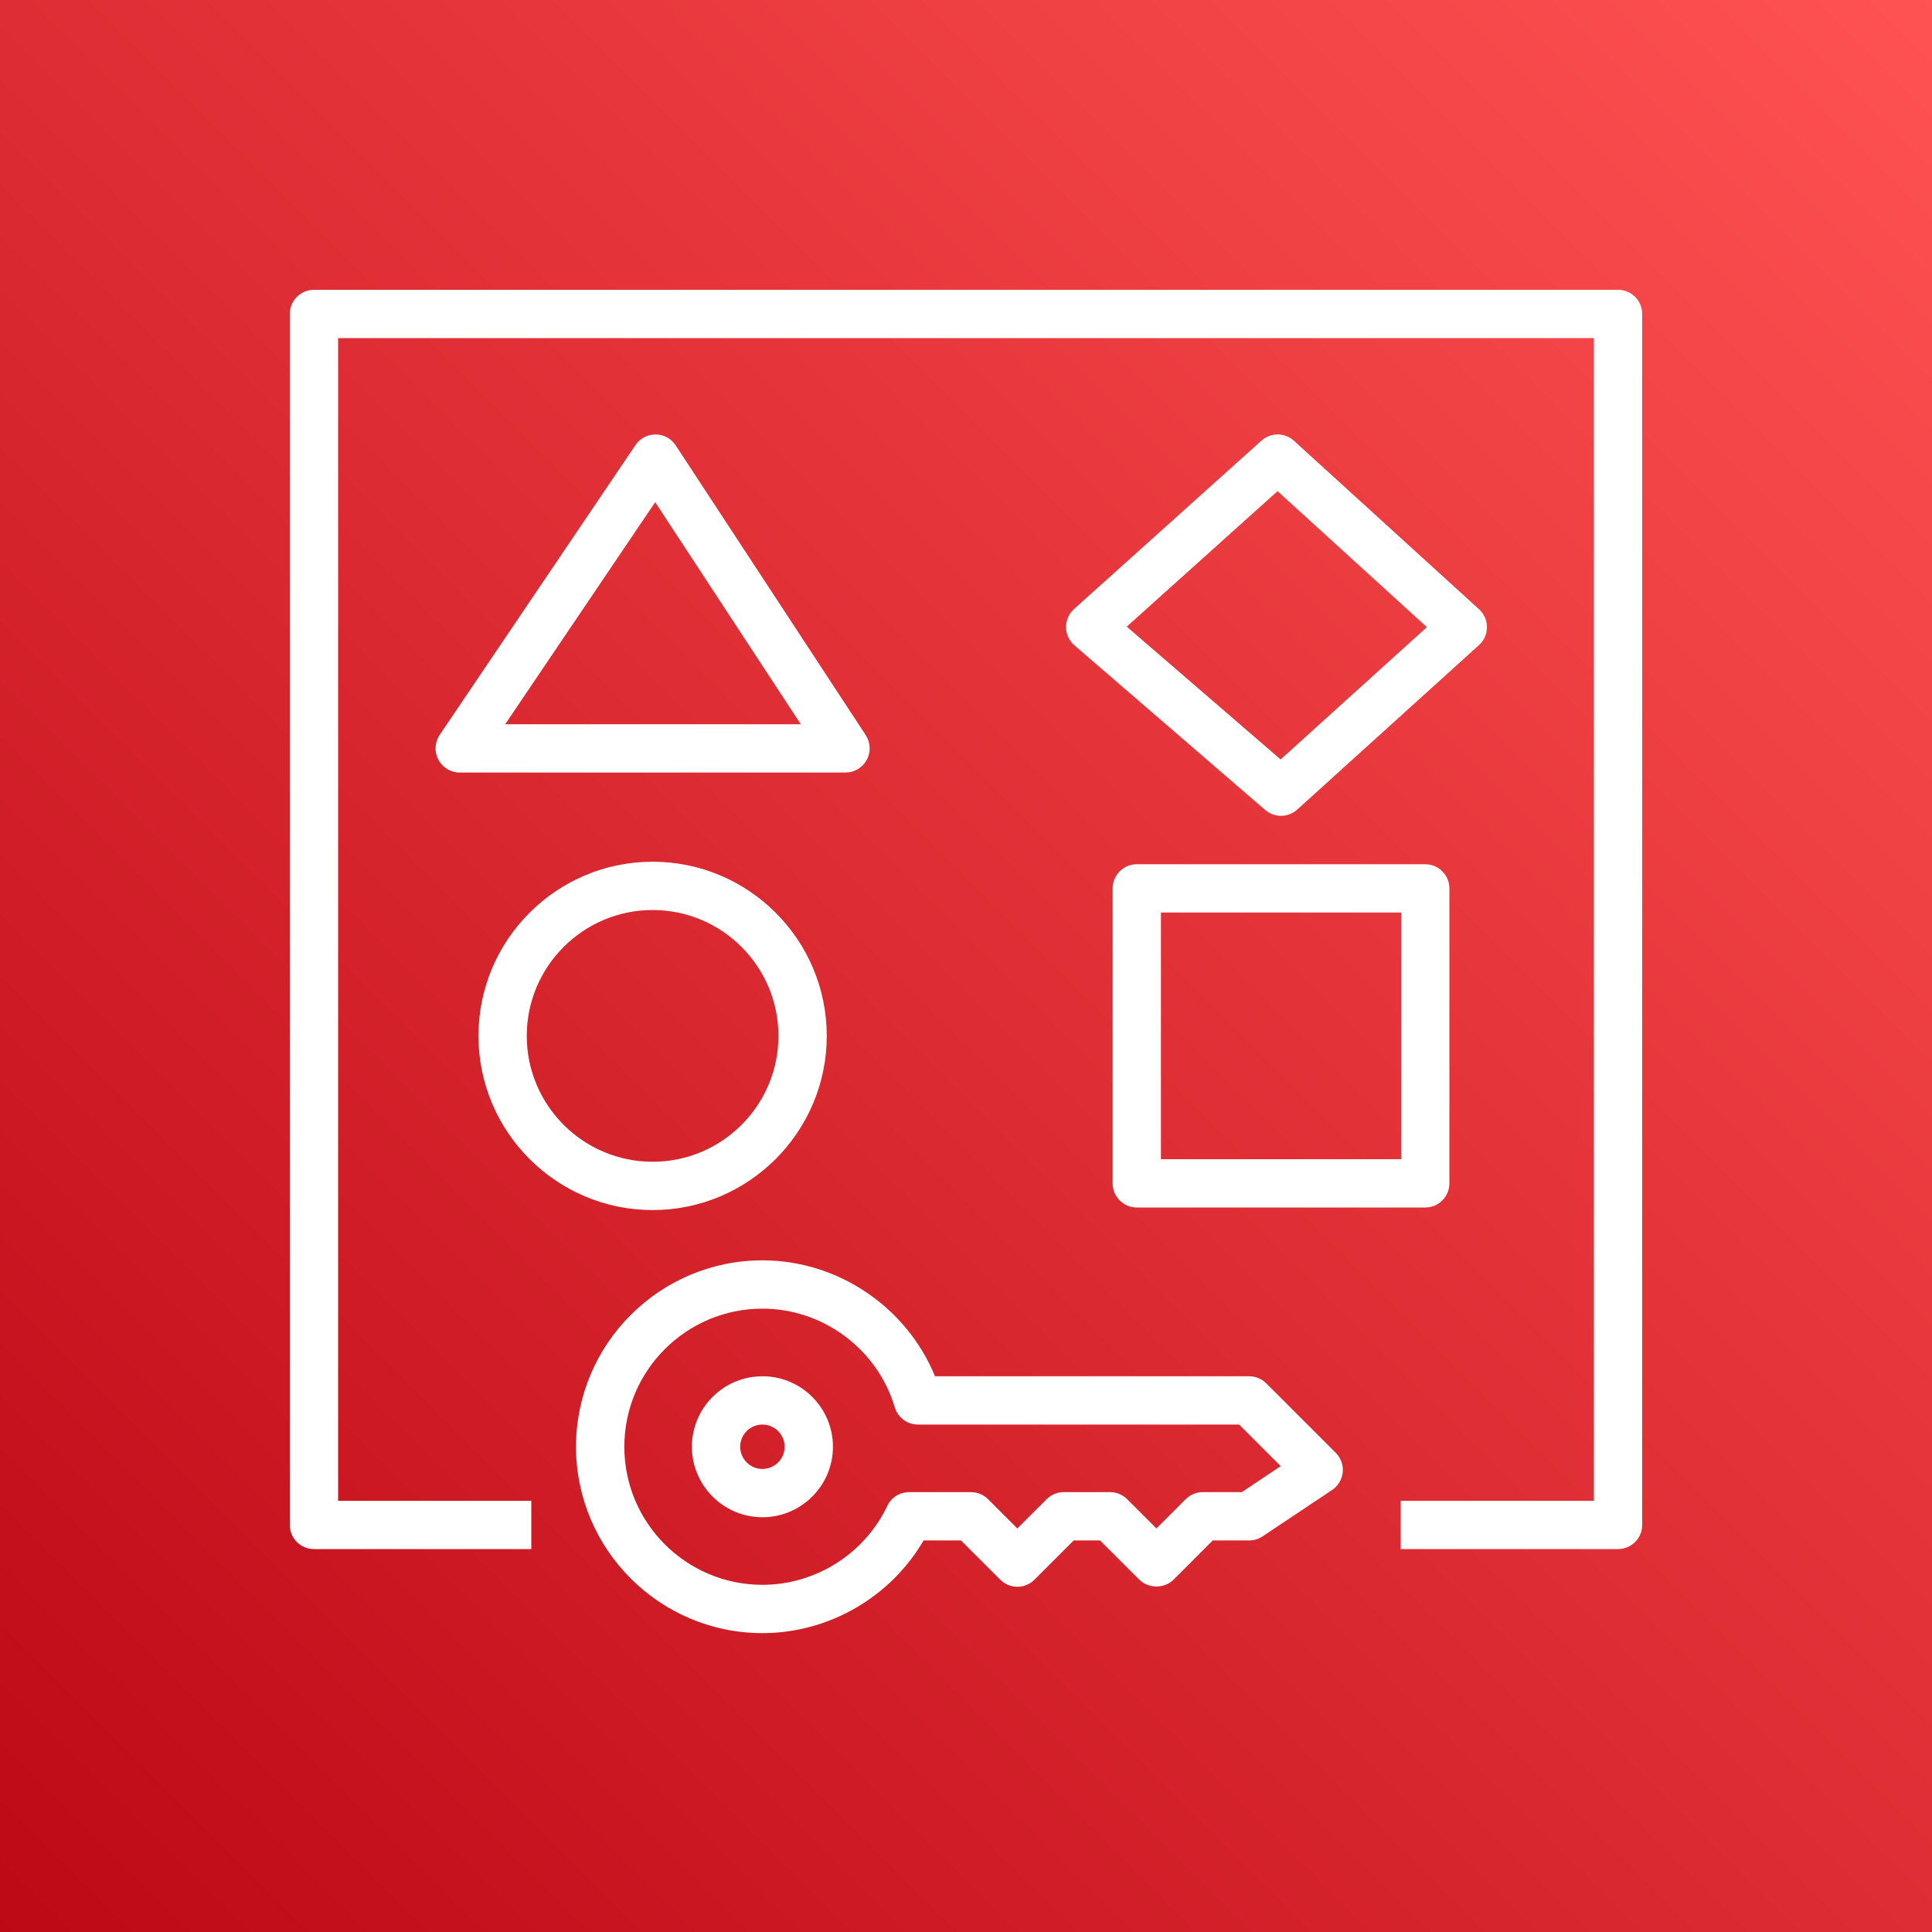
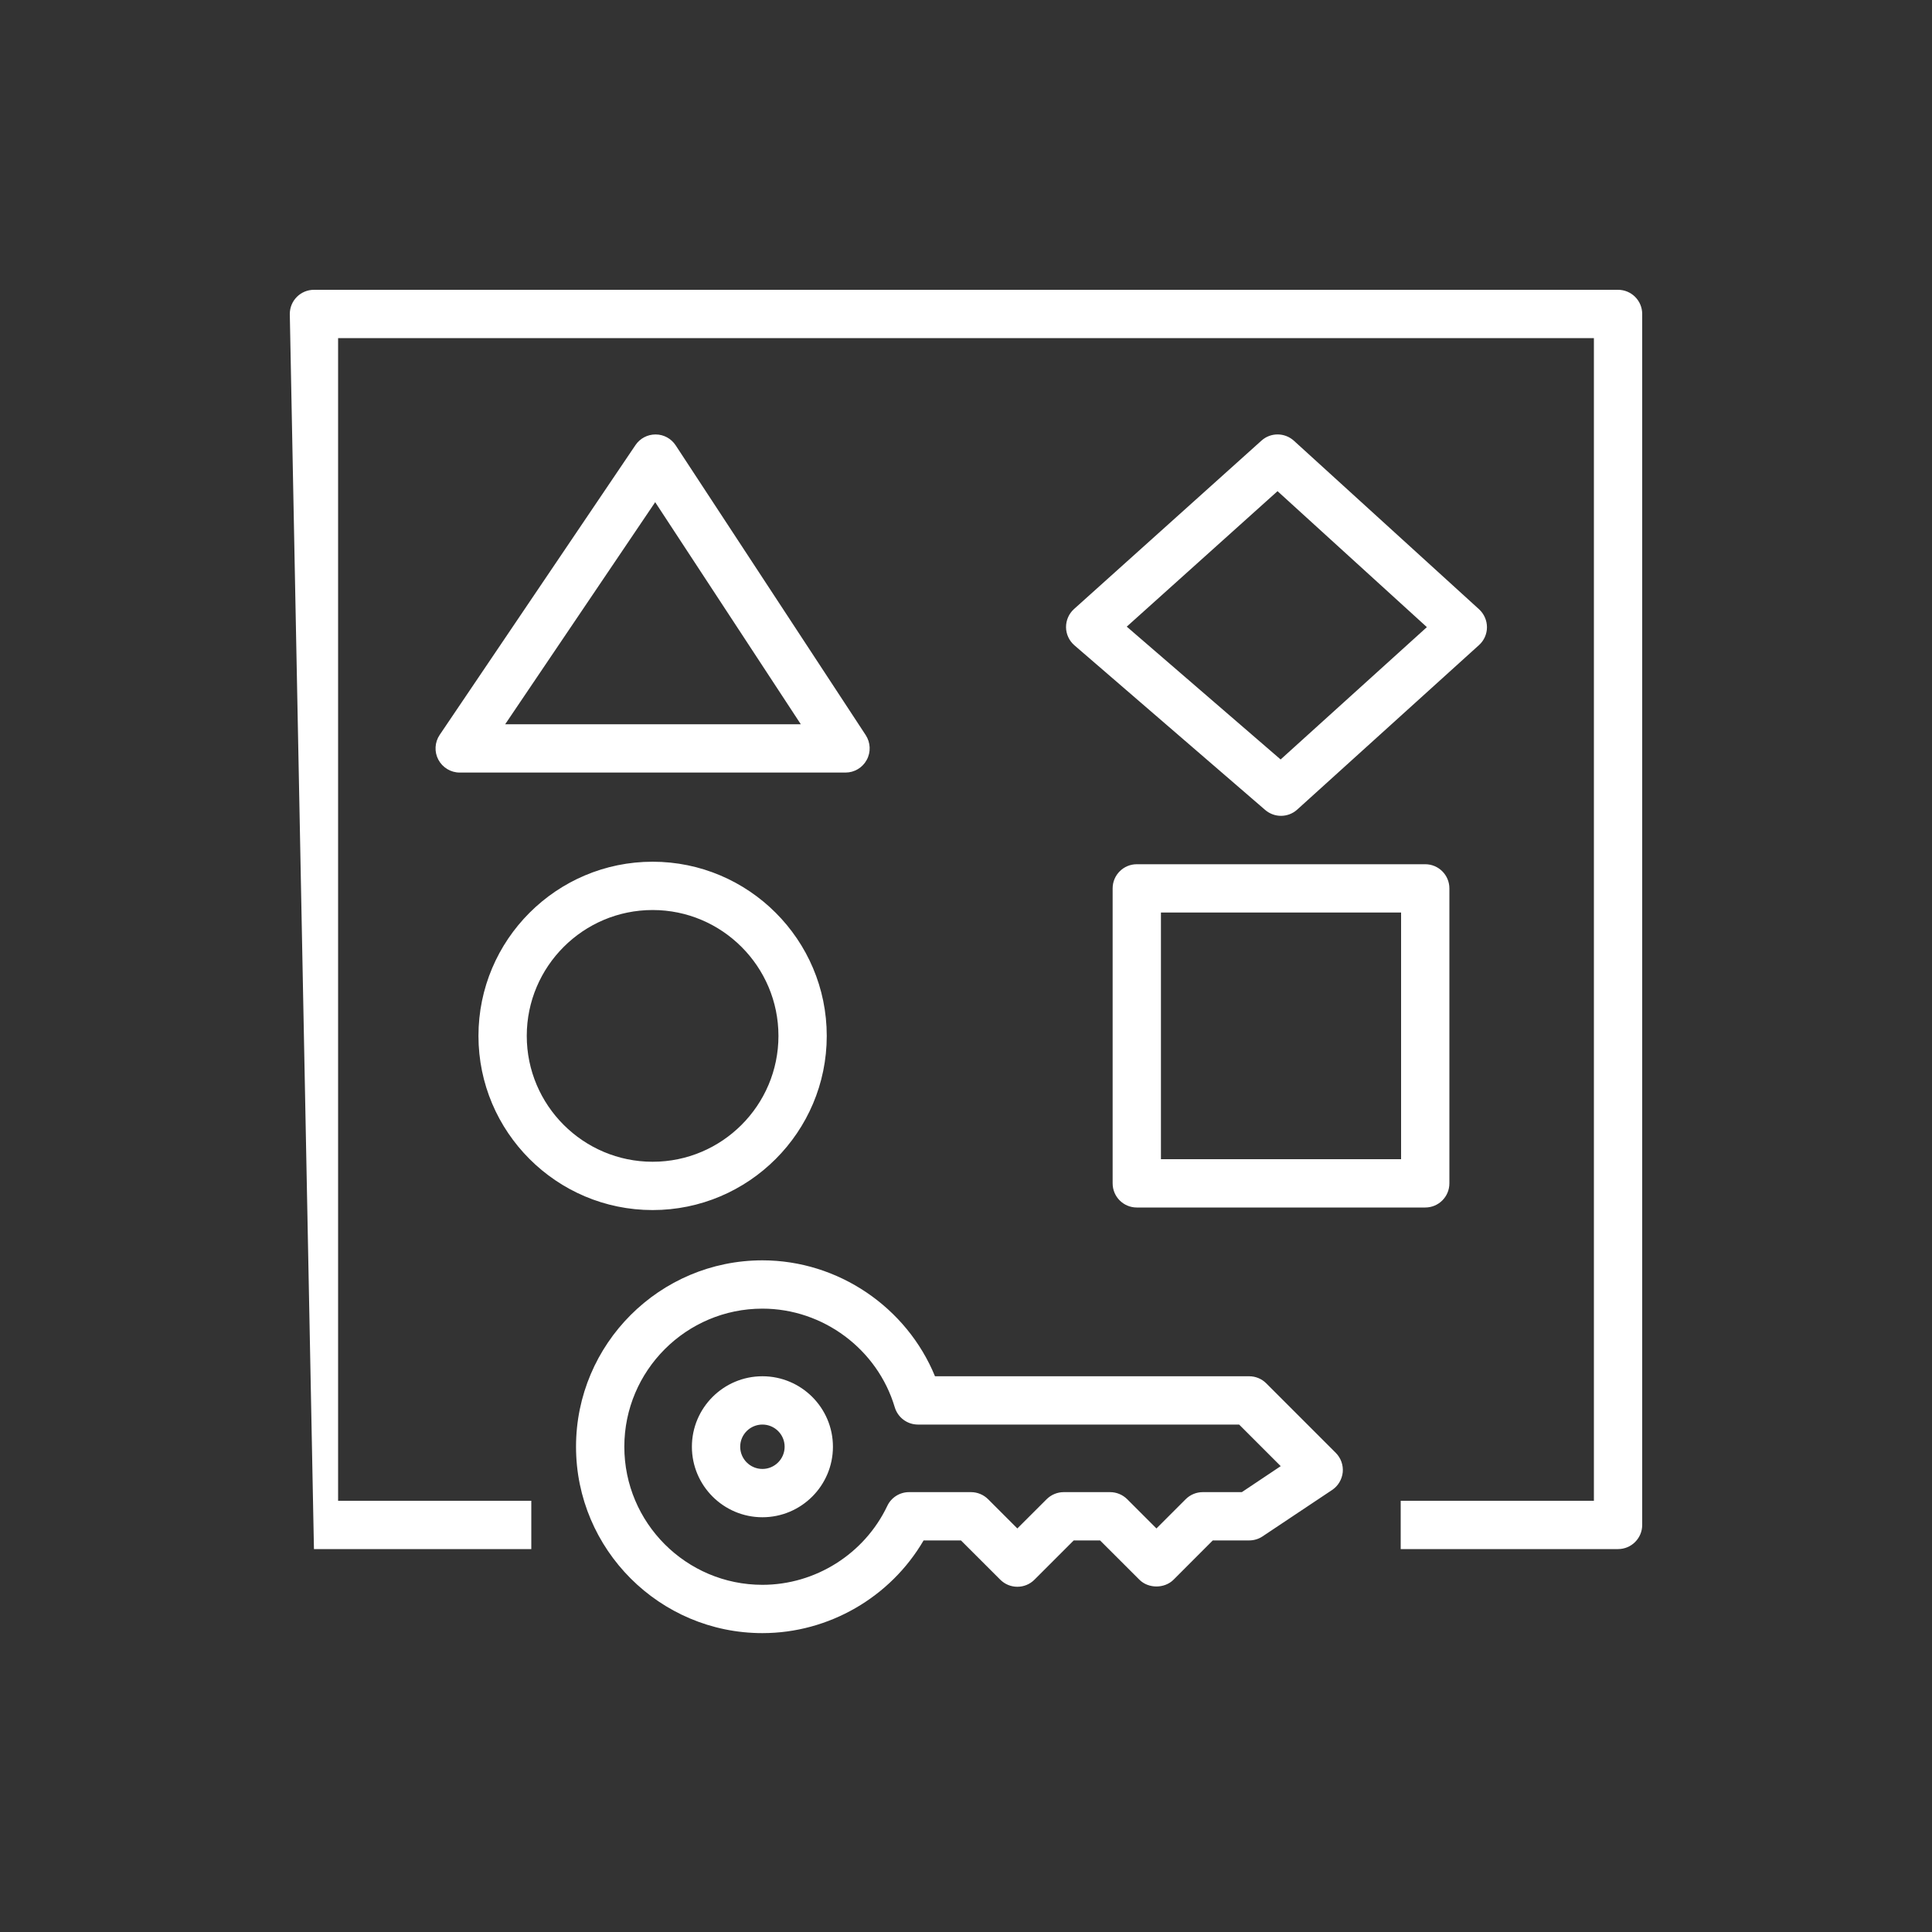
<svg xmlns="http://www.w3.org/2000/svg" width="40px" height="40px" viewBox="0 0 40 40" version="1.1">
  <rect x="0" y="0" width="40" height="40" fill="#333333" stroke="none" />
  <title>Icon-Architecture/32/Arch_AWS-Resources-Access-Manager_32</title>
  <desc>Created with Sketch.</desc>
  <defs>
    <linearGradient x1="0%" y1="100%" x2="100%" y2="0%" id="linearGradient-1">
      <stop stop-color="#BD0816" offset="0%" />
      <stop stop-color="#FF5252" offset="100%" />
    </linearGradient>
  </defs>
  <g id="Icon-Architecture/32/Arch_AWS-Resources-Access-Manager_32" stroke="none" stroke-width="1" fill="none" fill-rule="evenodd">
    <g id="Icon-Architecture-BG/32/Security-Identity-Compliance" fill="url(#linearGradient-1)">
-       <rect id="Rectangle" x="0" y="0" width="40" height="40" />
-     </g>
-     <path d="M16.245,29.953 C16.245,29.7 16.039,29.494 15.785,29.494 C15.531,29.494 15.325,29.7 15.325,29.953 C15.325,30.206 15.531,30.413 15.785,30.413 C16.039,30.413 16.245,30.206 16.245,29.953 L16.245,29.953 Z M17.245,29.953 C17.245,30.758 16.59,31.413 15.785,31.413 C14.98,31.413 14.325,30.758 14.325,29.953 C14.325,29.148 14.98,28.494 15.785,28.494 C16.59,28.494 17.245,29.148 17.245,29.953 L17.245,29.953 Z M26.516,30.355 L25.655,29.494 L19.005,29.494 C18.783,29.494 18.589,29.348 18.525,29.136 C18.168,27.934 17.041,27.094 15.785,27.094 C14.208,27.094 12.926,28.377 12.926,29.953 C12.926,31.53 14.208,32.812 15.785,32.812 C16.884,32.812 17.898,32.171 18.37,31.179 C18.452,31.004 18.628,30.893 18.821,30.893 L20.103,30.893 C20.236,30.893 20.363,30.946 20.457,31.039 L21.063,31.645 L21.67,31.039 C21.764,30.946 21.891,30.893 22.023,30.893 L22.983,30.893 C23.116,30.893 23.243,30.946 23.337,31.039 L23.943,31.645 L24.549,31.039 C24.642,30.946 24.769,30.893 24.902,30.893 L25.711,30.893 L26.516,30.355 Z M27.655,30.079 C27.761,30.185 27.814,30.333 27.8,30.482 C27.784,30.631 27.704,30.766 27.579,30.849 L26.14,31.809 C26.058,31.864 25.961,31.893 25.862,31.893 L25.109,31.893 L24.297,32.706 C24.109,32.893 23.777,32.893 23.59,32.706 L22.776,31.893 L22.23,31.893 L21.417,32.706 C21.222,32.901 20.905,32.901 20.71,32.706 L19.896,31.893 L19.122,31.893 C18.436,33.069 17.159,33.812 15.785,33.812 C13.657,33.812 11.926,32.081 11.926,29.953 C11.926,27.825 13.657,26.094 15.785,26.094 C17.352,26.094 18.771,27.064 19.358,28.494 L25.862,28.494 C25.995,28.494 26.122,28.546 26.216,28.64 L27.655,30.079 Z M29.542,12.984 L26.45,10.169 L23.328,12.974 L26.514,15.724 L29.542,12.984 Z M30.622,13.355 L26.857,16.762 C26.762,16.848 26.641,16.891 26.521,16.891 C26.405,16.891 26.289,16.85 26.194,16.769 L22.244,13.36 C22.136,13.266 22.072,13.13 22.071,12.986 C22.07,12.843 22.13,12.705 22.237,12.609 L26.118,9.122 C26.309,8.95 26.599,8.953 26.789,9.125 L30.623,12.615 C30.726,12.71 30.786,12.845 30.786,12.986 C30.786,13.126 30.726,13.261 30.622,13.355 L30.622,13.355 Z M16.58,14.995 L13.565,10.397 L10.459,14.995 L16.58,14.995 Z M17.506,15.995 L9.517,15.995 C9.333,15.995 9.163,15.892 9.076,15.729 C8.989,15.566 9,15.368 9.103,15.215 L13.157,9.215 C13.25,9.077 13.405,8.995 13.571,8.995 L13.575,8.995 C13.742,8.995 13.897,9.08 13.989,9.22 L17.924,15.22 C18.024,15.374 18.033,15.571 17.945,15.732 C17.858,15.894 17.689,15.995 17.506,15.995 L17.506,15.995 Z M10.906,21.447 C10.906,22.884 12.075,24.053 13.512,24.053 C14.948,24.053 16.117,22.884 16.117,21.447 C16.117,20.01 14.948,18.841 13.512,18.841 C12.075,18.841 10.906,20.01 10.906,21.447 L10.906,21.447 Z M9.906,21.447 C9.906,19.458 11.523,17.841 13.512,17.841 C15.5,17.841 17.117,19.458 17.117,21.447 C17.117,23.435 15.5,25.053 13.512,25.053 C11.523,25.053 9.906,23.435 9.906,21.447 L9.906,21.447 Z M24.036,24 L29.008,24 L29.008,18.893 L24.036,18.893 L24.036,24 Z M29.508,17.893 C29.784,17.893 30.008,18.117 30.008,18.393 L30.008,24.5 C30.008,24.777 29.784,25 29.508,25 L23.536,25 C23.26,25 23.036,24.777 23.036,24.5 L23.036,18.393 C23.036,18.117 23.26,17.893 23.536,17.893 L29.508,17.893 Z M34,6.5 L34,31.572 C34,31.848 33.776,32.072 33.5,32.072 L29,32.072 L29,31.072 L33,31.072 L33,7 L7,7 L7,31.072 L11,31.072 L11,32.072 L6.5,32.072 C6.224,32.072 6,31.848 6,31.572 L6,6.5 C6,6.224 6.224,6 6.5,6 L33.5,6 C33.776,6 34,6.224 34,6.5 L34,6.5 Z" id="AWS-Resources-Access-Manager_Icon_32_Squid" fill="#FFFFFF" />
+       </g>
+     <path d="M16.245,29.953 C16.245,29.7 16.039,29.494 15.785,29.494 C15.531,29.494 15.325,29.7 15.325,29.953 C15.325,30.206 15.531,30.413 15.785,30.413 C16.039,30.413 16.245,30.206 16.245,29.953 L16.245,29.953 Z M17.245,29.953 C17.245,30.758 16.59,31.413 15.785,31.413 C14.98,31.413 14.325,30.758 14.325,29.953 C14.325,29.148 14.98,28.494 15.785,28.494 C16.59,28.494 17.245,29.148 17.245,29.953 L17.245,29.953 Z M26.516,30.355 L25.655,29.494 L19.005,29.494 C18.783,29.494 18.589,29.348 18.525,29.136 C18.168,27.934 17.041,27.094 15.785,27.094 C14.208,27.094 12.926,28.377 12.926,29.953 C12.926,31.53 14.208,32.812 15.785,32.812 C16.884,32.812 17.898,32.171 18.37,31.179 C18.452,31.004 18.628,30.893 18.821,30.893 L20.103,30.893 C20.236,30.893 20.363,30.946 20.457,31.039 L21.063,31.645 L21.67,31.039 C21.764,30.946 21.891,30.893 22.023,30.893 L22.983,30.893 C23.116,30.893 23.243,30.946 23.337,31.039 L23.943,31.645 L24.549,31.039 C24.642,30.946 24.769,30.893 24.902,30.893 L25.711,30.893 L26.516,30.355 Z M27.655,30.079 C27.761,30.185 27.814,30.333 27.8,30.482 C27.784,30.631 27.704,30.766 27.579,30.849 L26.14,31.809 C26.058,31.864 25.961,31.893 25.862,31.893 L25.109,31.893 L24.297,32.706 C24.109,32.893 23.777,32.893 23.59,32.706 L22.776,31.893 L22.23,31.893 L21.417,32.706 C21.222,32.901 20.905,32.901 20.71,32.706 L19.896,31.893 L19.122,31.893 C18.436,33.069 17.159,33.812 15.785,33.812 C13.657,33.812 11.926,32.081 11.926,29.953 C11.926,27.825 13.657,26.094 15.785,26.094 C17.352,26.094 18.771,27.064 19.358,28.494 L25.862,28.494 C25.995,28.494 26.122,28.546 26.216,28.64 L27.655,30.079 Z M29.542,12.984 L26.45,10.169 L23.328,12.974 L26.514,15.724 L29.542,12.984 Z M30.622,13.355 L26.857,16.762 C26.762,16.848 26.641,16.891 26.521,16.891 C26.405,16.891 26.289,16.85 26.194,16.769 L22.244,13.36 C22.136,13.266 22.072,13.13 22.071,12.986 C22.07,12.843 22.13,12.705 22.237,12.609 L26.118,9.122 C26.309,8.95 26.599,8.953 26.789,9.125 L30.623,12.615 C30.726,12.71 30.786,12.845 30.786,12.986 C30.786,13.126 30.726,13.261 30.622,13.355 L30.622,13.355 Z M16.58,14.995 L13.565,10.397 L10.459,14.995 L16.58,14.995 Z M17.506,15.995 L9.517,15.995 C9.333,15.995 9.163,15.892 9.076,15.729 C8.989,15.566 9,15.368 9.103,15.215 L13.157,9.215 C13.25,9.077 13.405,8.995 13.571,8.995 L13.575,8.995 C13.742,8.995 13.897,9.08 13.989,9.22 L17.924,15.22 C18.024,15.374 18.033,15.571 17.945,15.732 C17.858,15.894 17.689,15.995 17.506,15.995 L17.506,15.995 Z M10.906,21.447 C10.906,22.884 12.075,24.053 13.512,24.053 C14.948,24.053 16.117,22.884 16.117,21.447 C16.117,20.01 14.948,18.841 13.512,18.841 C12.075,18.841 10.906,20.01 10.906,21.447 L10.906,21.447 Z M9.906,21.447 C9.906,19.458 11.523,17.841 13.512,17.841 C15.5,17.841 17.117,19.458 17.117,21.447 C17.117,23.435 15.5,25.053 13.512,25.053 C11.523,25.053 9.906,23.435 9.906,21.447 L9.906,21.447 Z M24.036,24 L29.008,24 L29.008,18.893 L24.036,18.893 L24.036,24 Z M29.508,17.893 C29.784,17.893 30.008,18.117 30.008,18.393 L30.008,24.5 C30.008,24.777 29.784,25 29.508,25 L23.536,25 C23.26,25 23.036,24.777 23.036,24.5 L23.036,18.393 C23.036,18.117 23.26,17.893 23.536,17.893 L29.508,17.893 Z M34,6.5 L34,31.572 C34,31.848 33.776,32.072 33.5,32.072 L29,32.072 L29,31.072 L33,31.072 L33,7 L7,7 L7,31.072 L11,31.072 L11,32.072 L6.5,32.072 L6,6.5 C6,6.224 6.224,6 6.5,6 L33.5,6 C33.776,6 34,6.224 34,6.5 L34,6.5 Z" id="AWS-Resources-Access-Manager_Icon_32_Squid" fill="#FFFFFF" />
  </g>
</svg>